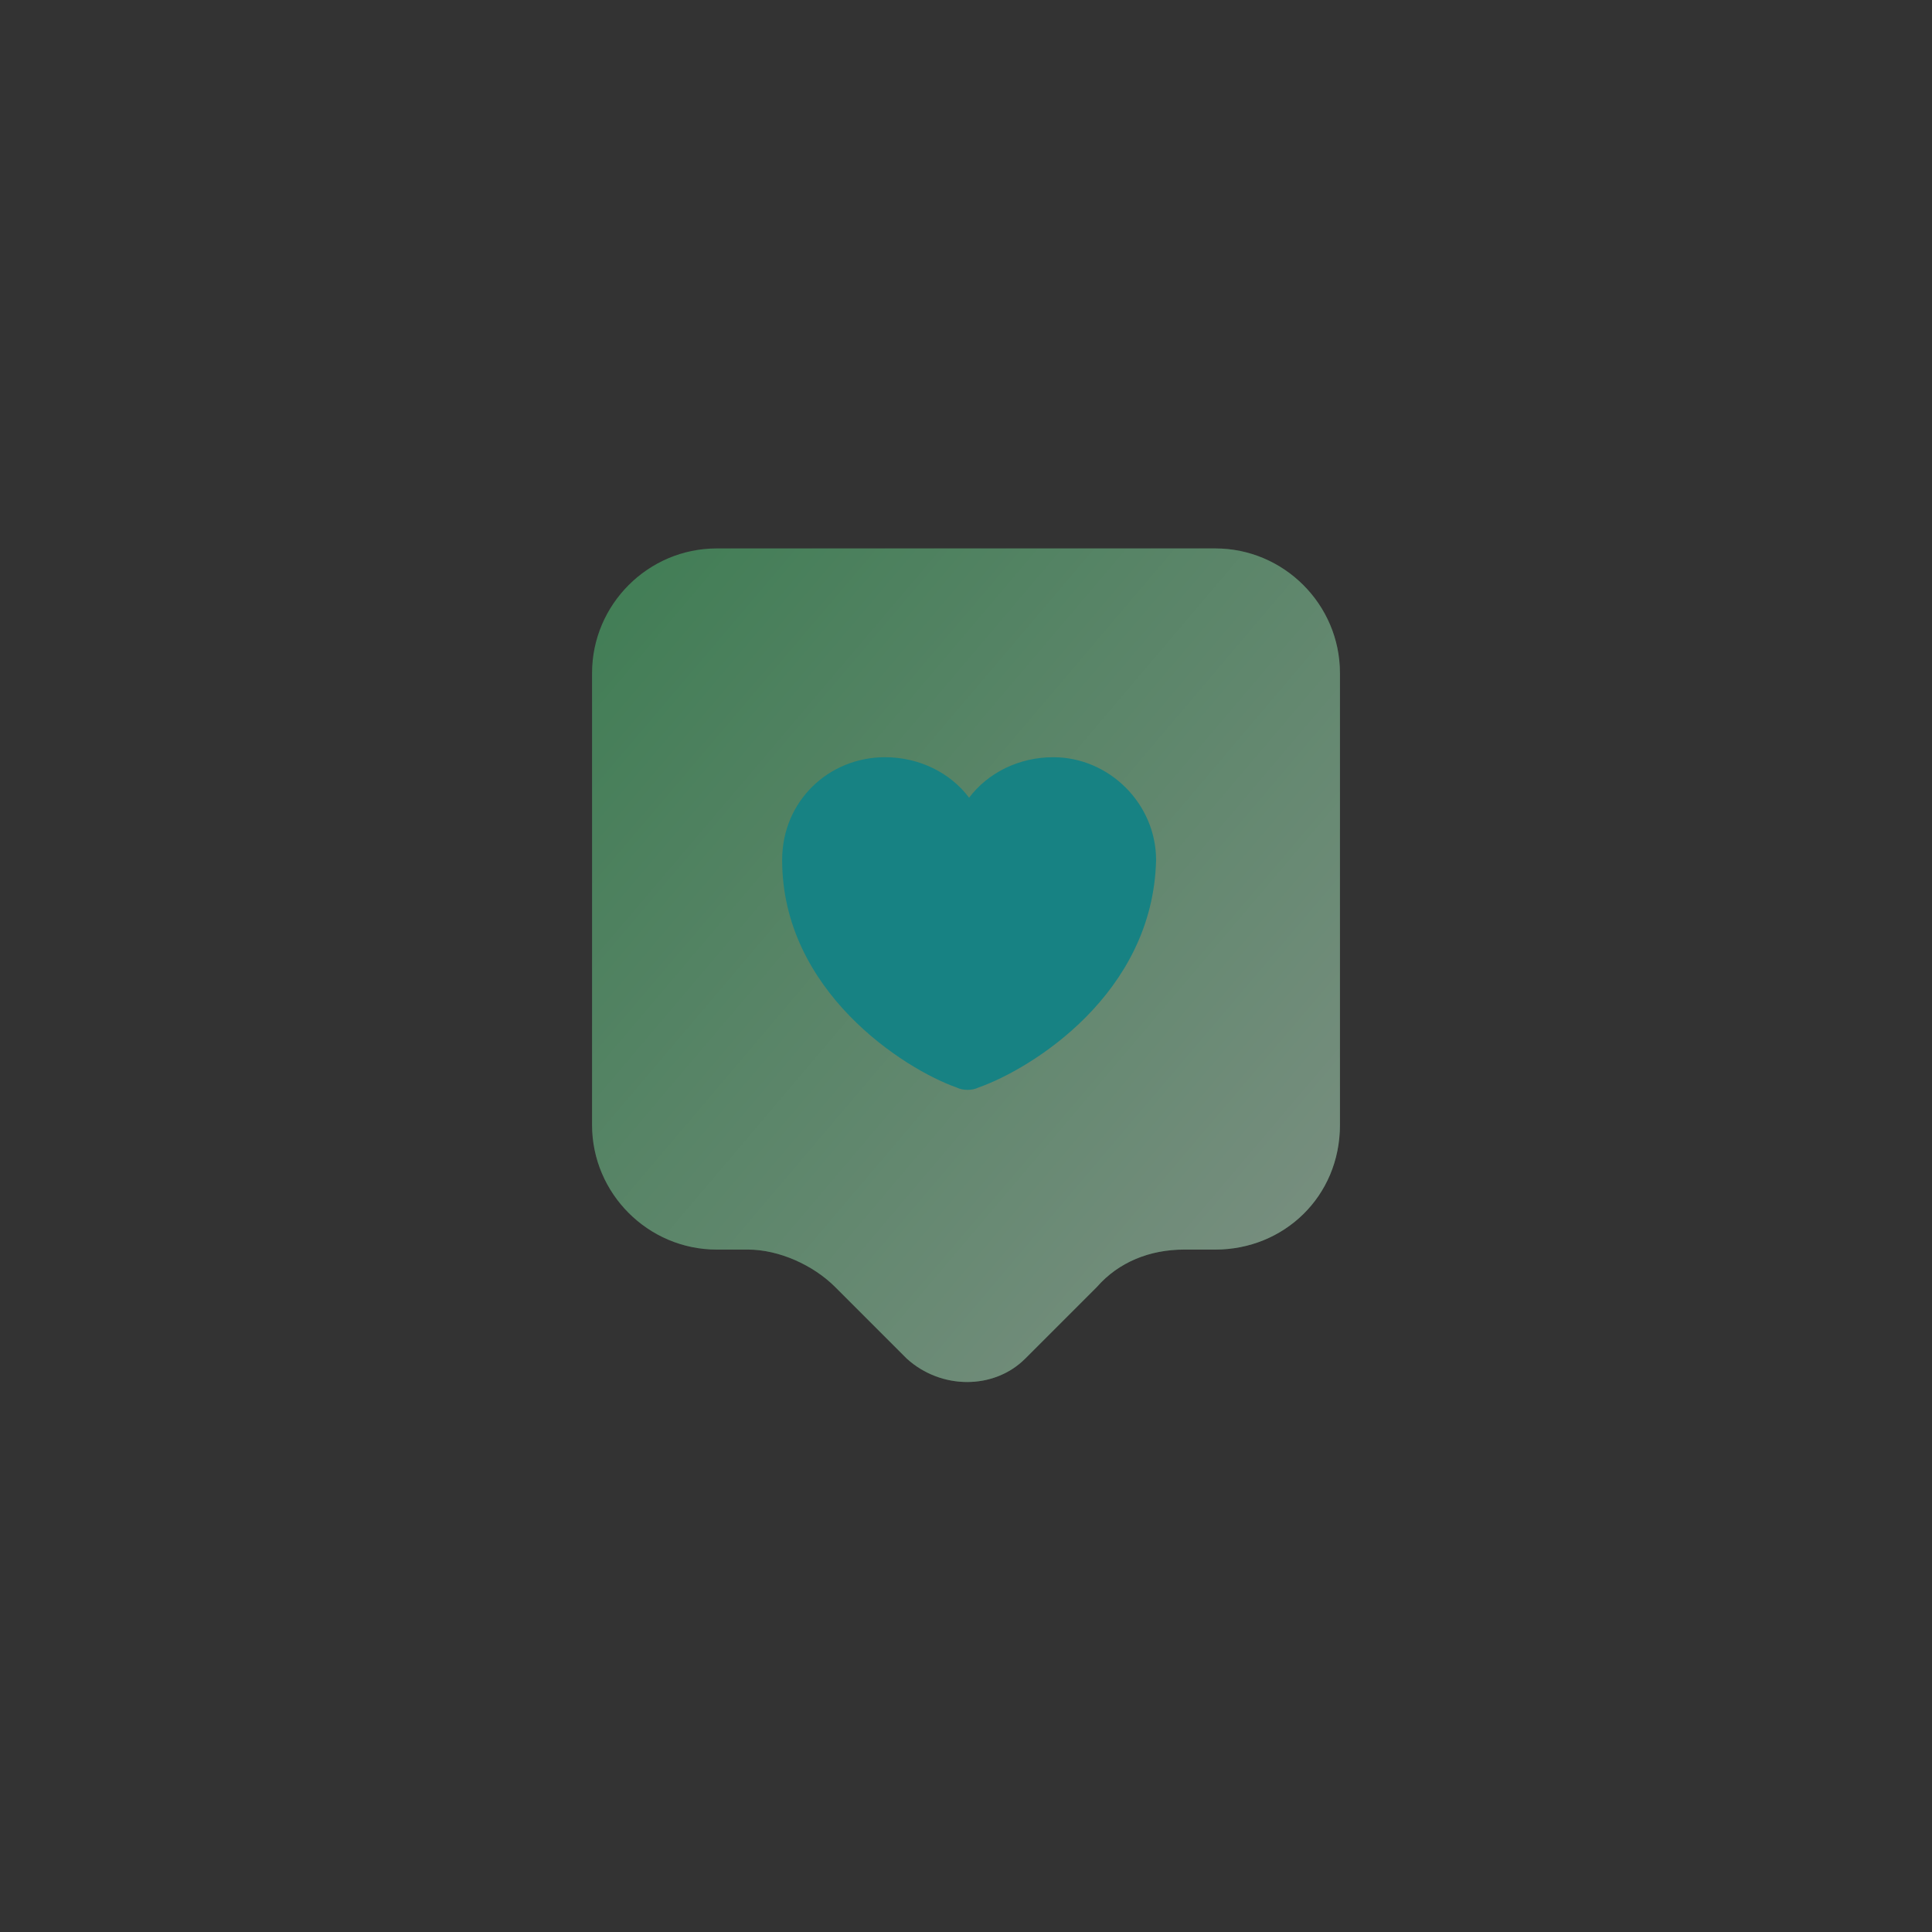
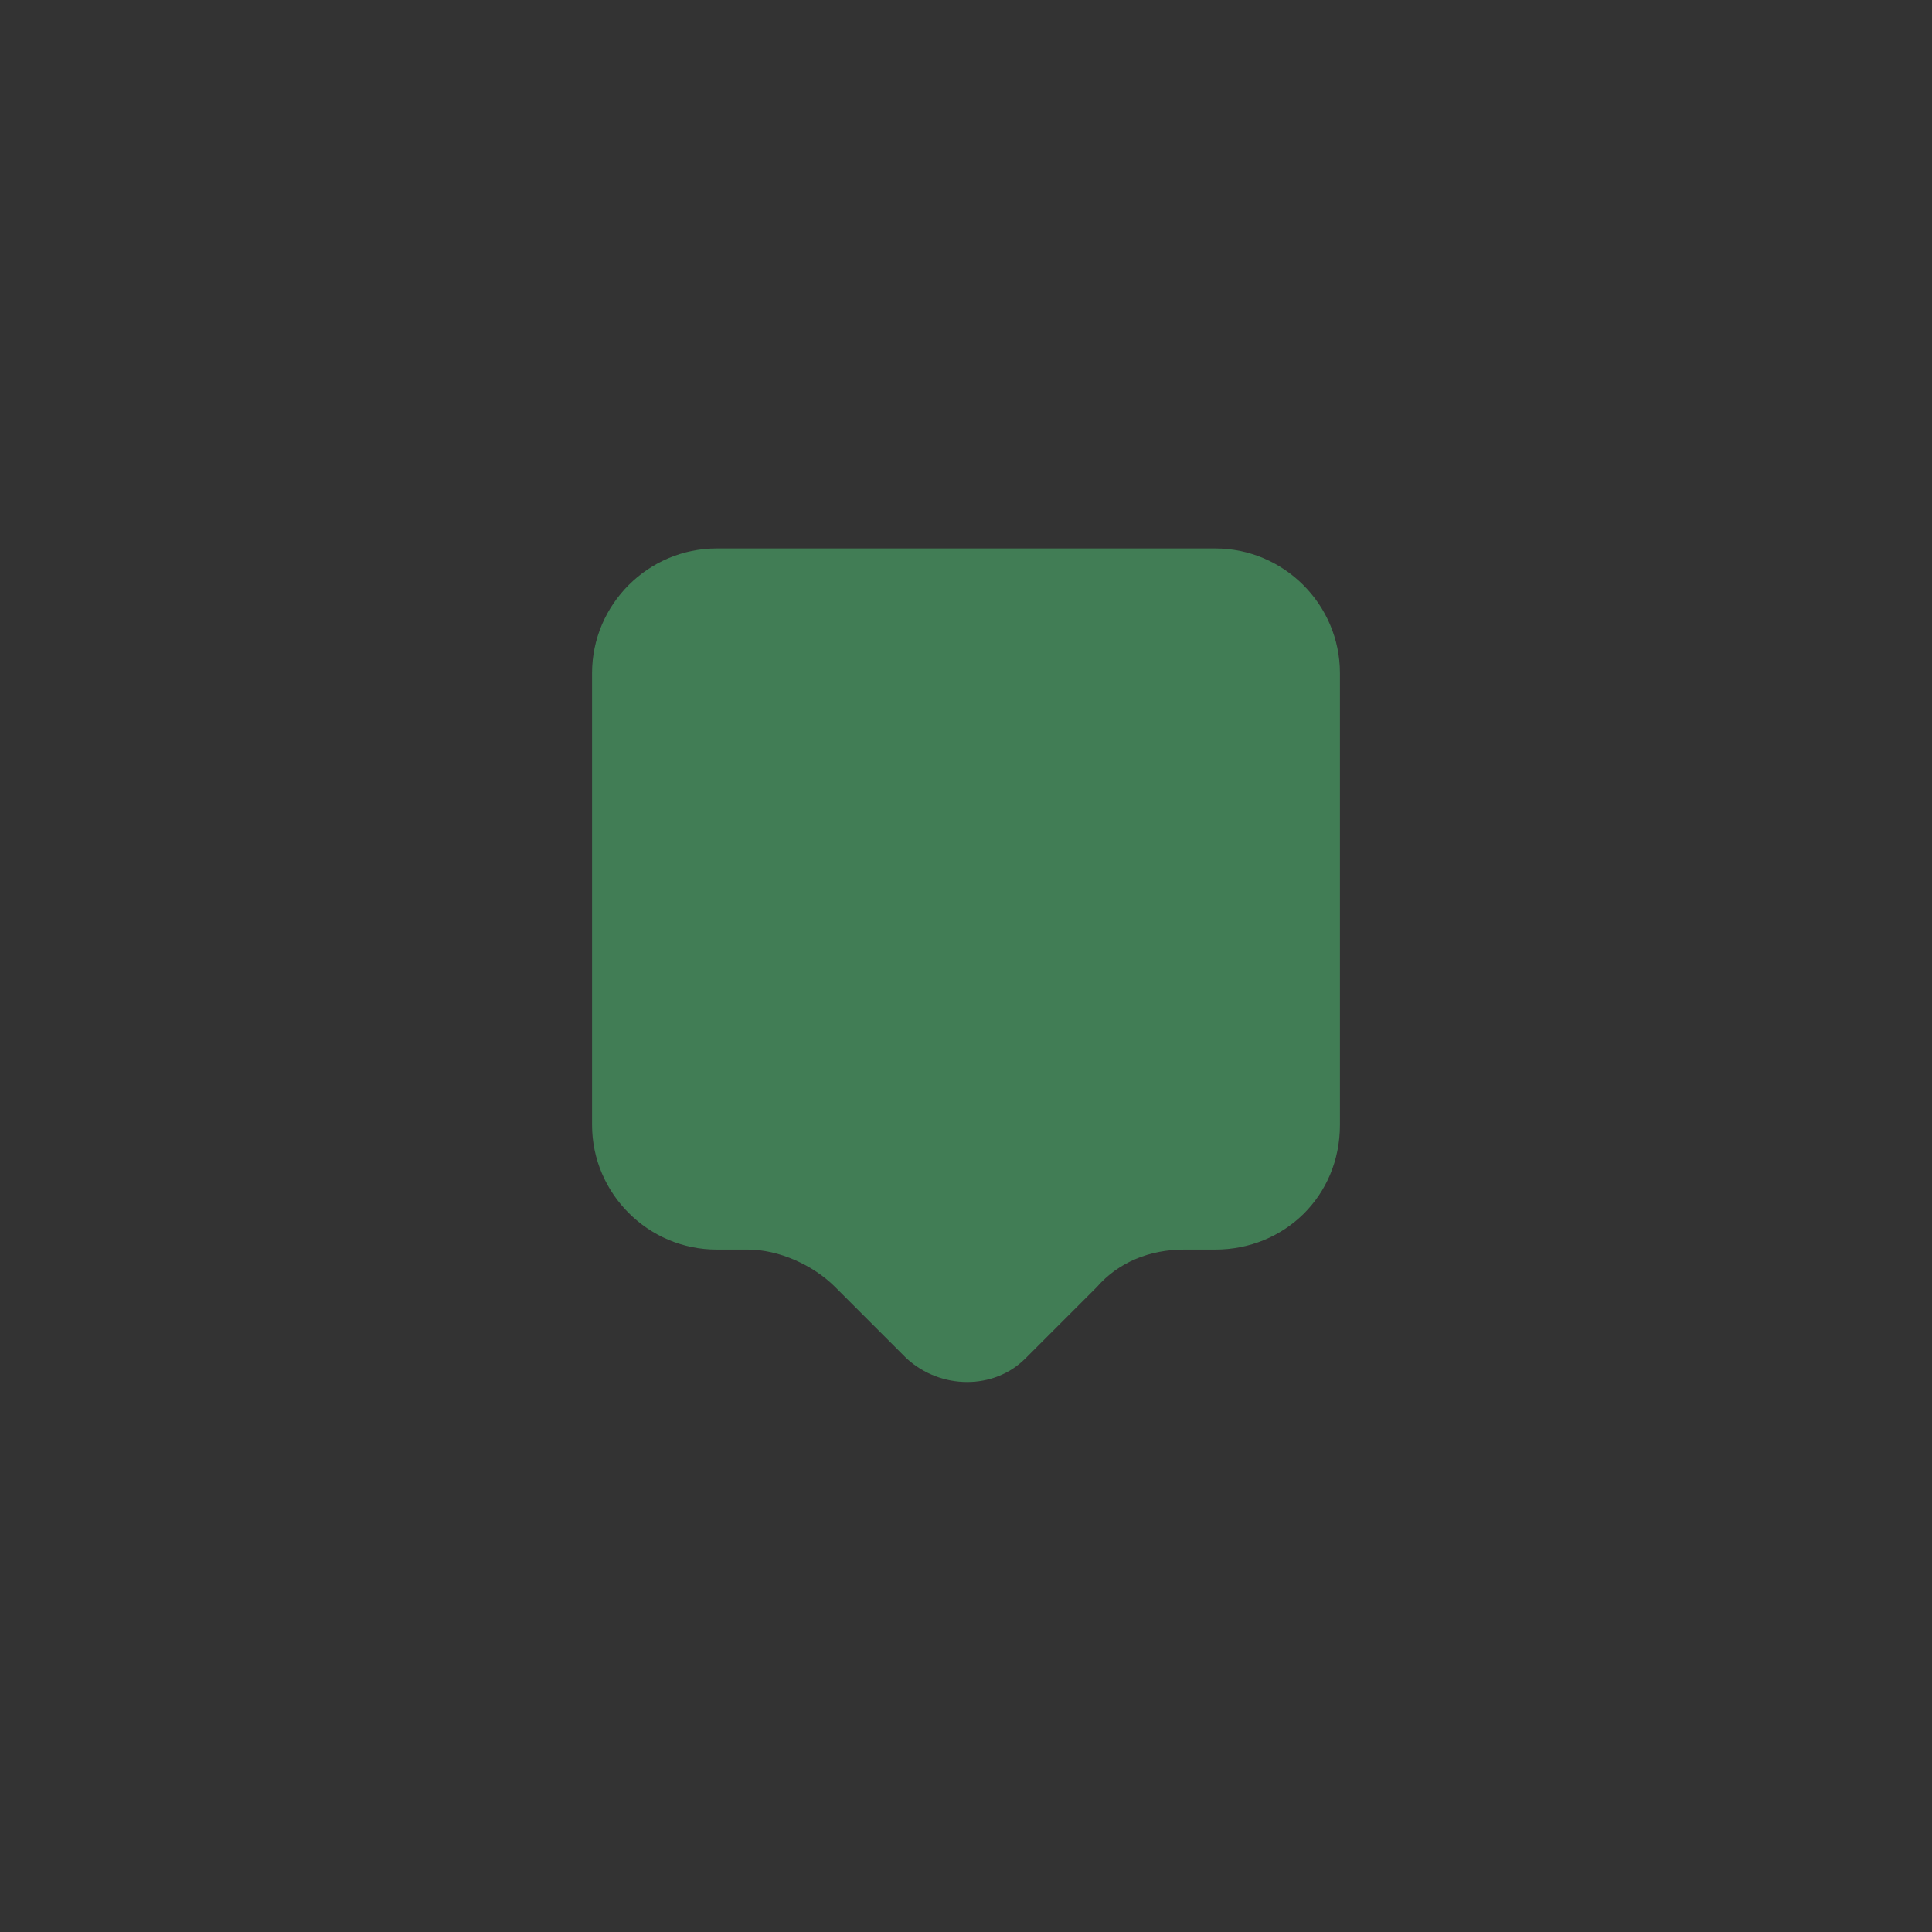
<svg xmlns="http://www.w3.org/2000/svg" version="1.1" id="Layer_1" x="0px" y="0px" viewBox="0 0 62 62" style="enable-background:new 0 0 62 62;" xml:space="preserve">
  <rect x="0" y="0" width="62" height="62" fill="#333333" stroke="none" />
  <style type="text/css">
	.st0{opacity:0.5;}
	.st1{fill:#50C878;}
	.st2{fill:url(#SVGID_1_);fill-opacity:0.6;}
	.st3{fill:#178283;}
</style>
  <g class="st0">
    <path class="st1" d="M39,40.1h-1c-1.1,0-2.1,0.4-2.8,1.2l-2.3,2.3c-1,1-2.7,1-3.8,0l-2.3-2.3c-0.7-0.7-1.8-1.2-2.8-1.2h-1   c-2.2,0-4-1.8-4-4V21.6c0-2.2,1.8-4,4-4h16c2.2,0,4,1.8,4,4v14.5C43,38.4,41.2,40.1,39,40.1z" />
    <linearGradient id="SVGID_1_" gradientUnits="userSpaceOnUse" x1="42.173" y1="25.614" x2="19.173" y2="45.114" gradientTransform="matrix(1 0 0 -1 0 64)">
      <stop offset="0" style="stop-color:#FFFFFF" />
      <stop offset="1" style="stop-color:#FFFFFF;stop-opacity:0" />
    </linearGradient>
-     <path class="st2" d="M39,40.1h-1c-1.1,0-2.1,0.4-2.8,1.2l-2.3,2.3c-1,1-2.7,1-3.8,0l-2.3-2.3c-0.7-0.7-1.8-1.2-2.8-1.2h-1   c-2.2,0-4-1.8-4-4V21.6c0-2.2,1.8-4,4-4h16c2.2,0,4,1.8,4,4v14.5C43,38.4,41.2,40.1,39,40.1z" />
  </g>
-   <path class="st3" d="M31.4,34.9c-0.2,0.1-0.5,0.1-0.7,0c-1.7-0.6-5.6-3.1-5.6-7.3c0-1.9,1.5-3.3,3.3-3.3c1.1,0,2.1,0.5,2.7,1.3  c0.6-0.8,1.6-1.3,2.7-1.3c1.8,0,3.3,1.5,3.3,3.3C37,31.9,33.1,34.3,31.4,34.9z" />
</svg>